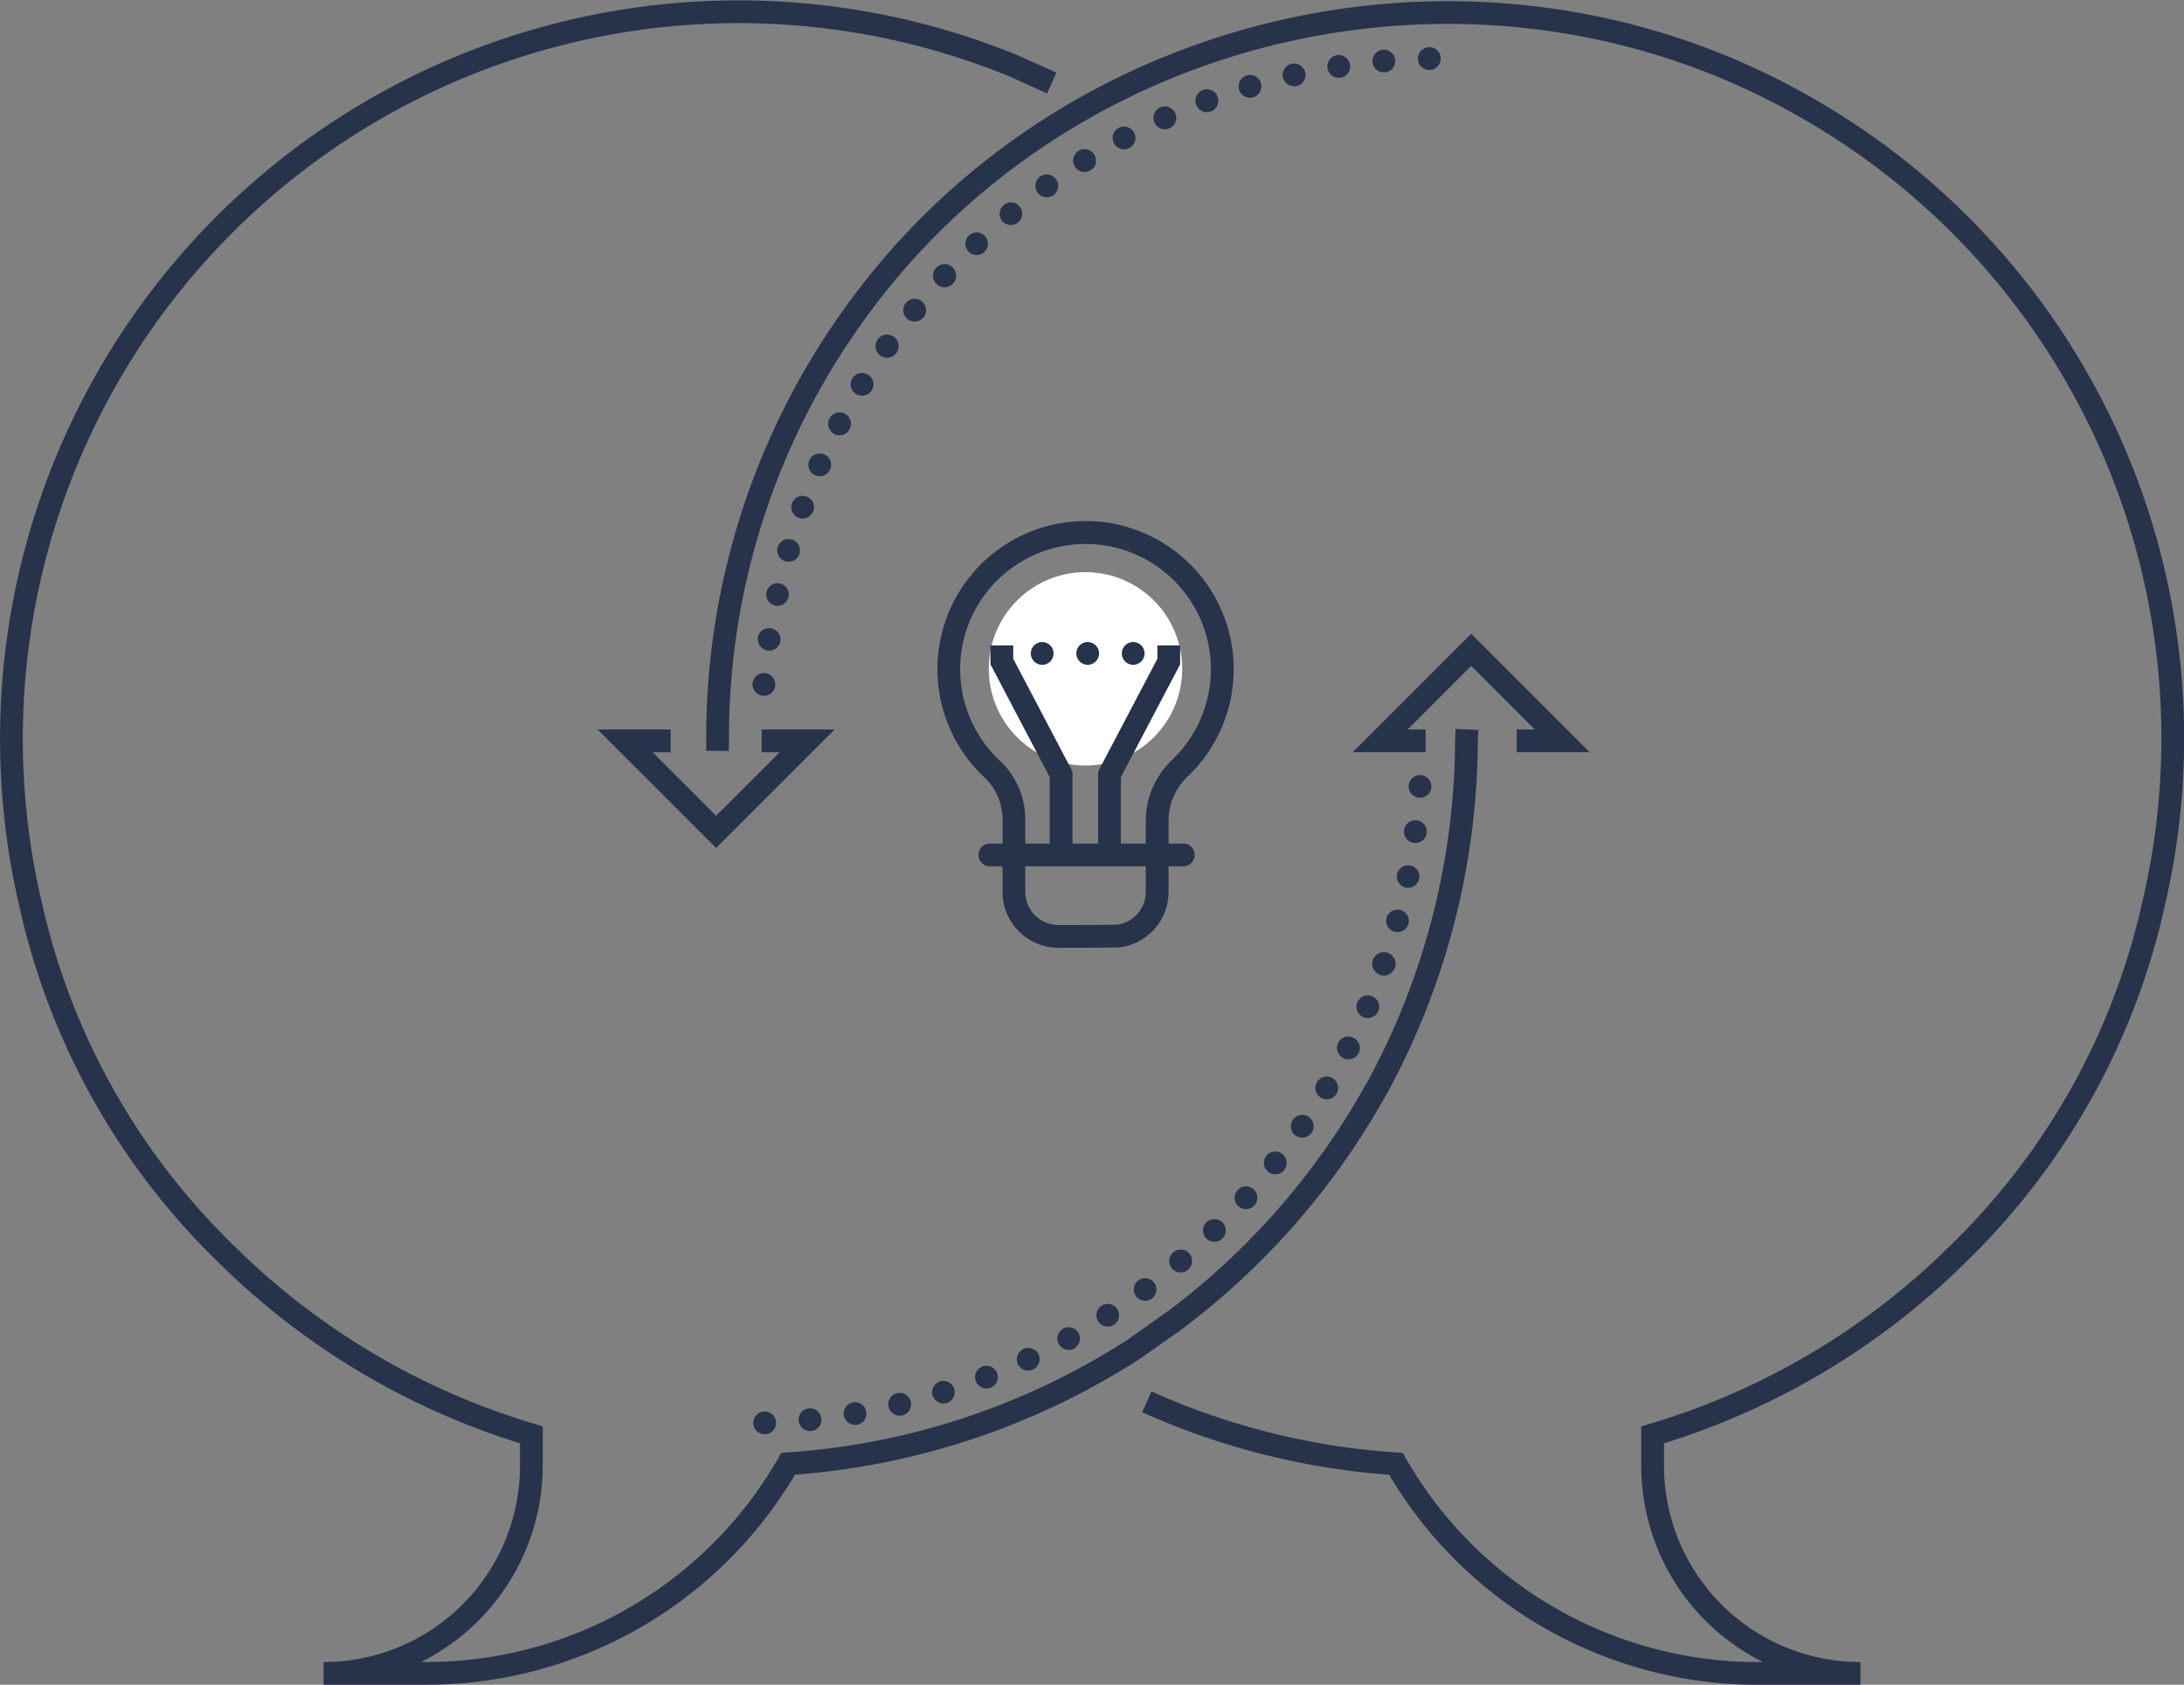
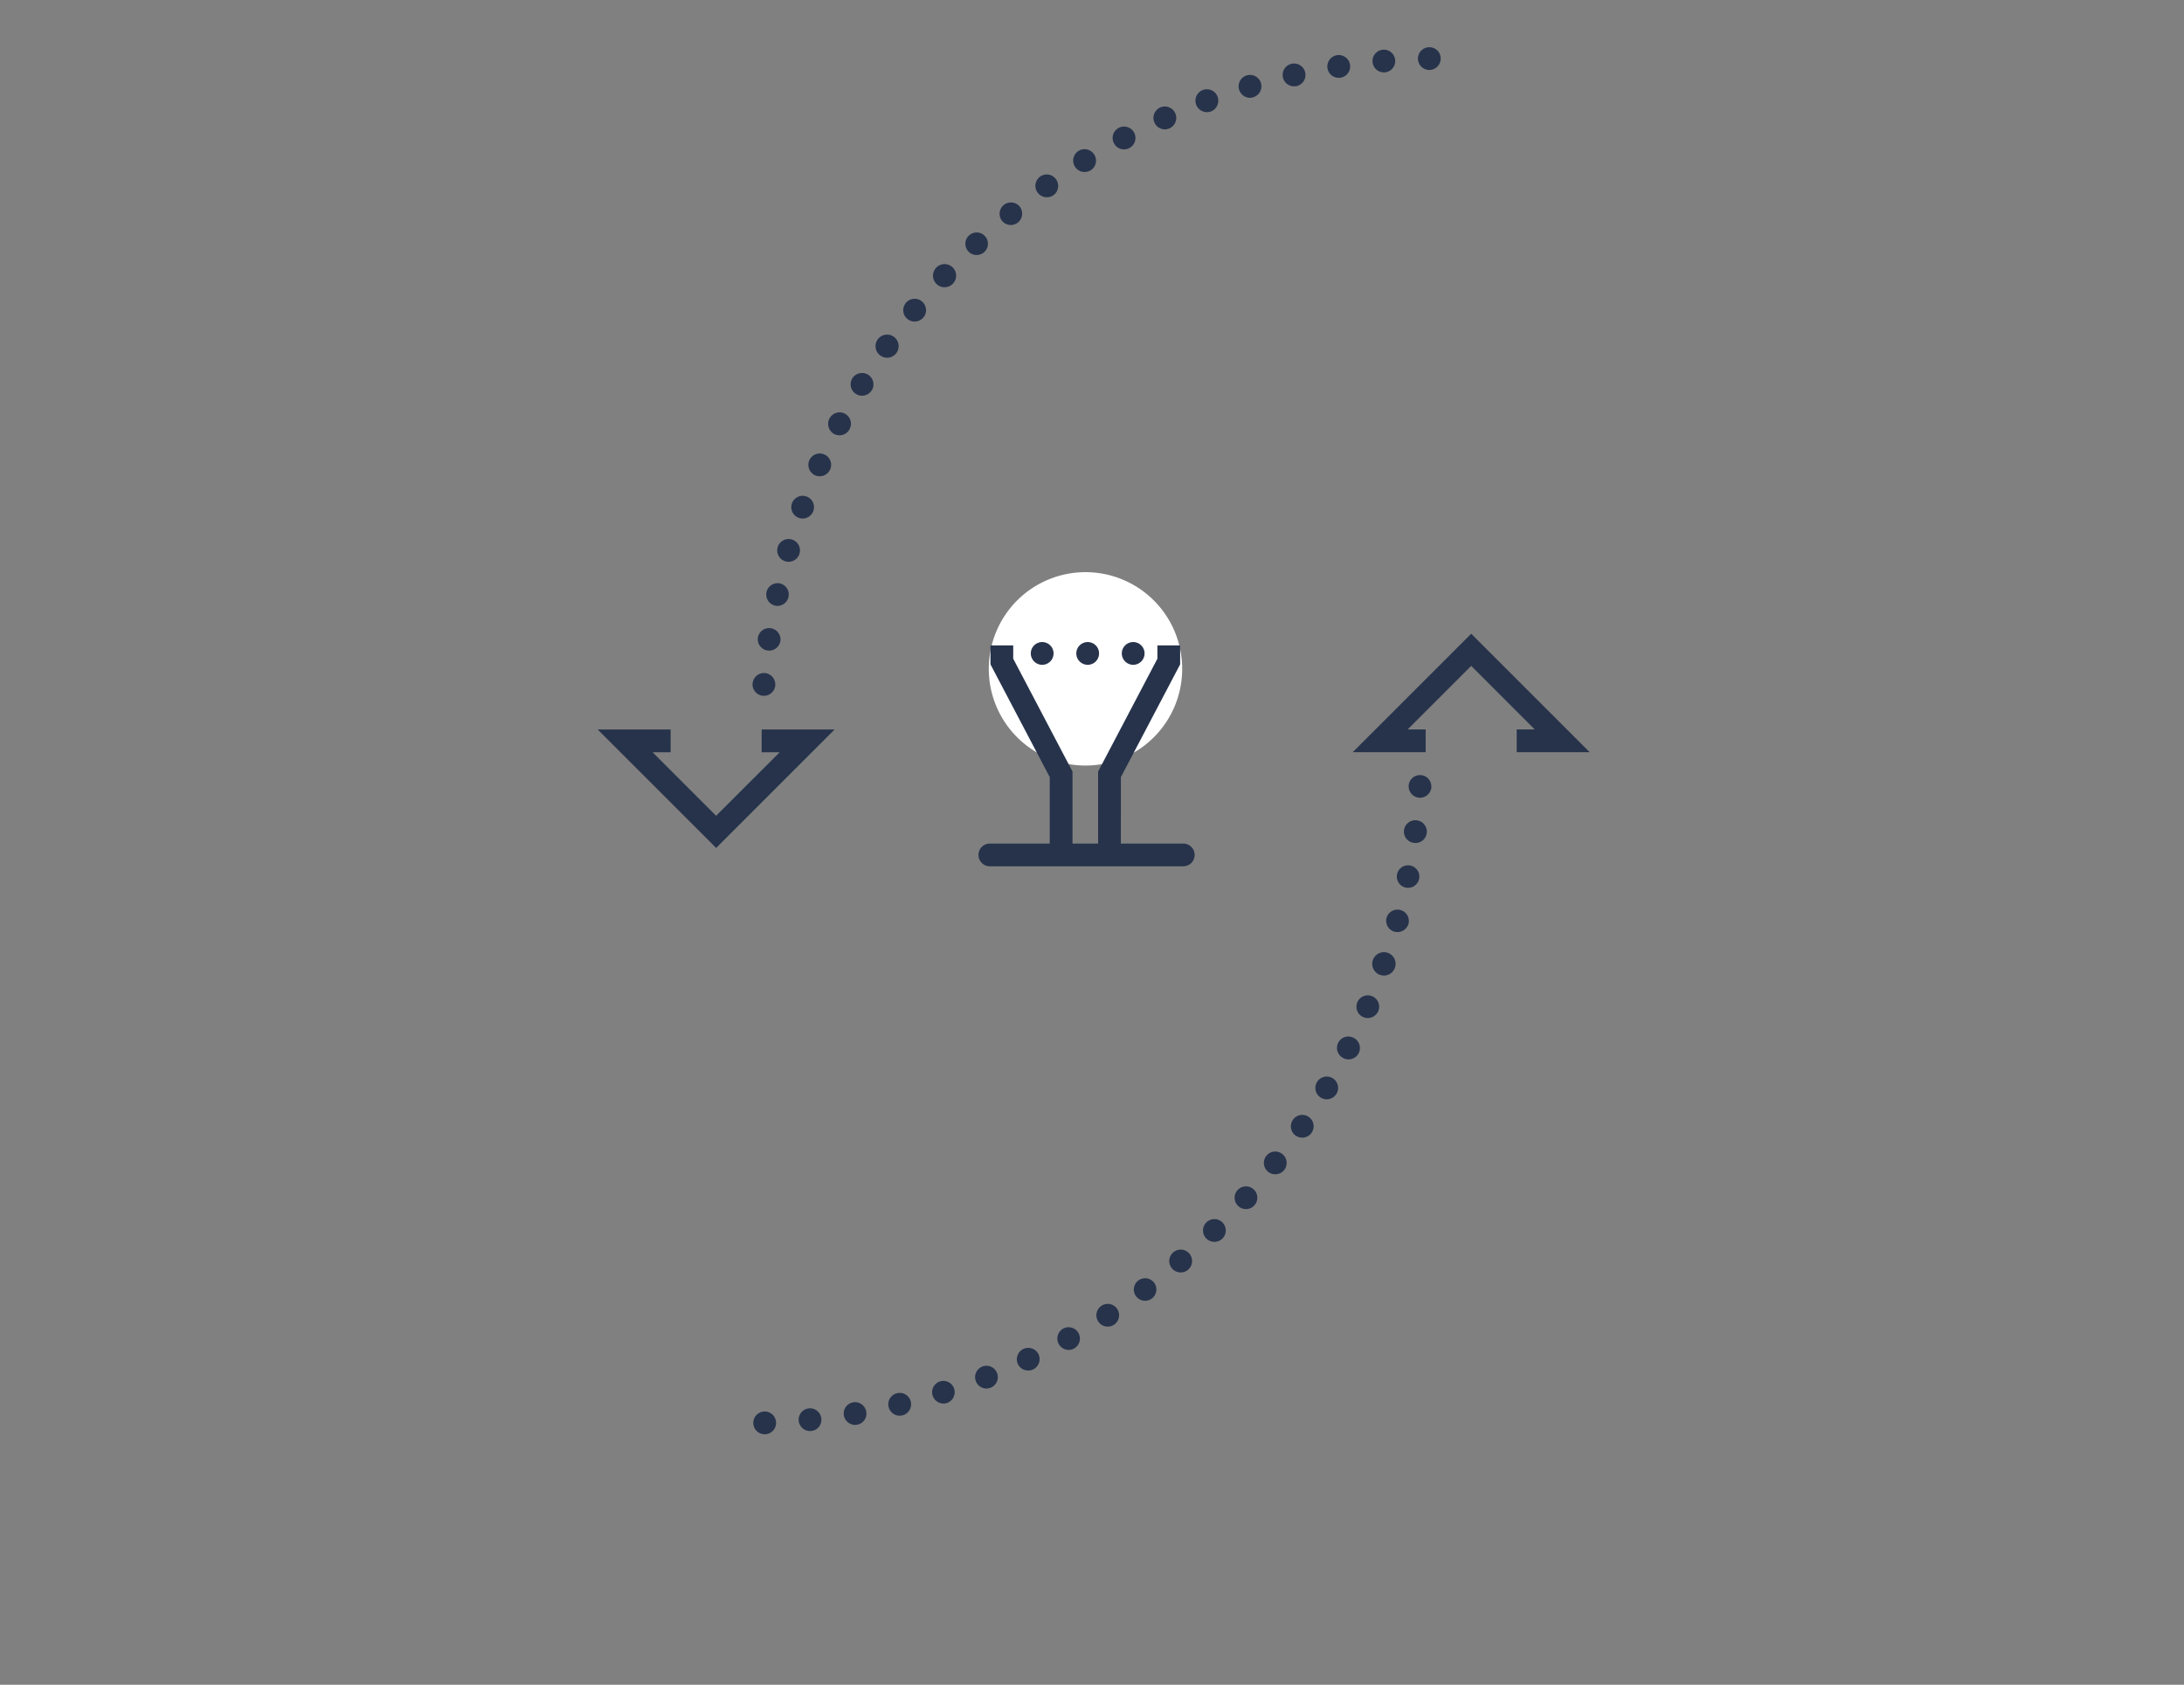
<svg xmlns="http://www.w3.org/2000/svg" width="332.763" height="256.728" viewBox="0 0 332.763 256.728">
  <rect x="0" y="0" width="332.763" height="256.728" fill="#808080" stroke="none" />
  <g id="Groupe_1762" data-name="Groupe 1762" transform="translate(0 -15.787)">
    <g id="Groupe_1734" data-name="Groupe 1734" transform="translate(107.601 15.964)">
-       <path id="Tracé_2460" data-name="Tracé 2460" d="M2666.948,1537.431H2651.12a65.231,65.231,0,0,1-55.983-32.007,111.733,111.733,0,0,1-37.625-9.53l1.421-3.162a108.331,108.331,0,0,0,37.356,9.3l.927.061.461.808a61.758,61.758,0,0,0,53.442,31.066h.981a33.726,33.726,0,0,1-5.507-3.453,33.359,33.359,0,0,1-13.036-26.471v-5.985l1.24-.369a109.52,109.52,0,0,0,43.792-25.2l1.919-1.858a104.673,104.673,0,0,0,29.407-52.539,108.848,108.848,0,0,0-51.554-119.188c-48.263-28.085-111.361-14.383-143.65,31.193a108.494,108.494,0,0,0-20.155,63.5v1.522h-3.467V1393.6a111.95,111.95,0,0,1,20.793-65.511c33.316-47.028,98.423-61.162,148.223-32.184a112.289,112.289,0,0,1,53.19,122.951,108.116,108.116,0,0,1-30.375,54.26l-1.934,1.873a113.018,113.018,0,0,1-43.962,25.646v3.408a29.922,29.922,0,0,0,29.924,29.924Z" transform="translate(-2491.089 -1280.881)" fill="#27334b" />
-     </g>
+       </g>
    <g id="Groupe_1739" data-name="Groupe 1739" transform="translate(0 15.787)">
-       <path id="Tracé_2461" data-name="Tracé 2461" d="M2494.143,1537.506h-15.828v-3.467a29.944,29.944,0,0,0,26.188-15.433,29.954,29.954,0,0,0,3.734-14.49v-3.408a113.008,113.008,0,0,1-43.946-25.632l-1.949-1.887a108.133,108.133,0,0,1-30.378-54.272,112.5,112.5,0,0,1,151.976-129.774l6.025,2.7-1.419,3.163-5.967-2.68a109.037,109.037,0,0,0-147.234,125.816,104.7,104.7,0,0,0,29.411,52.552l1.933,1.874a109.534,109.534,0,0,0,43.778,25.188l1.238.369v5.985a33.5,33.5,0,0,1-18.541,29.924h.981a61.757,61.757,0,0,0,53.442-31.066l.461-.807.927-.061a109.081,109.081,0,0,0,51.934-17.24l6.228-4.41a110.05,110.05,0,0,0,29.3-33.23l.976-1.7a109.825,109.825,0,0,0,13.3-51.863l.085-1.808,3.463.165-.083,1.732a113.233,113.233,0,0,1-13.735,53.466l-.995,1.733a113.582,113.582,0,0,1-30.26,34.3l-6.33,4.481a112.6,112.6,0,0,1-52.725,17.763,65.229,65.229,0,0,1-55.981,32.007" transform="translate(-2429.01 -1280.778)" fill="#27334b" />
-     </g>
+       </g>
    <g id="Groupe_1744" data-name="Groupe 1744" transform="translate(114.654 22.977)">
      <path id="Tracé_2462" data-name="Tracé 2462" d="M2496.757,1383.761a1.756,1.756,0,0,1-1.595-1.872h.017a1.729,1.729,0,0,1,1.855-1.594,1.755,1.755,0,0,1,1.594,1.872,1.737,1.737,0,0,1-1.733,1.595Zm.676-6.9a1.752,1.752,0,0,1-1.456-1.976,1.736,1.736,0,0,1,3.432.52,1.748,1.748,0,0,1-1.716,1.474c-.087,0-.173-.018-.26-.018m1.144-6.847a1.731,1.731,0,0,1,.746-3.38,1.737,1.737,0,0,1-.381,3.432,1.315,1.315,0,0,1-.364-.052m1.595-6.743a1.733,1.733,0,1,1,.485.069,1.489,1.489,0,0,1-.485-.069m2.045-6.621a1.73,1.73,0,1,1,.589.1,1.748,1.748,0,0,1-.589-.1m2.479-6.483a1.755,1.755,0,0,1-.884-2.288,1.734,1.734,0,1,1,1.577,2.427,1.656,1.656,0,0,1-.693-.139m2.912-6.292a1.763,1.763,0,0,1-.729-2.357,1.733,1.733,0,1,1,3.068,1.612,1.7,1.7,0,0,1-1.525.936,1.939,1.939,0,0,1-.815-.191m3.328-6.1a1.723,1.723,0,0,1-.572-2.375,1.739,1.739,0,1,1,2.964,1.82v-.017a1.741,1.741,0,0,1-1.49.832,1.788,1.788,0,0,1-.9-.26m3.726-5.841a1.761,1.761,0,1,1,1.006.312,1.809,1.809,0,0,1-1.006-.312m4.108-5.581a1.738,1.738,0,1,1,2.444-.26,1.749,1.749,0,0,1-2.444.26m4.472-5.3a1.762,1.762,0,1,1,1.179.451,1.677,1.677,0,0,1-1.179-.451m4.8-5.01a1.719,1.719,0,1,1,1.266.555,1.727,1.727,0,0,1-1.266-.555m5.131-4.662a1.73,1.73,0,0,1,2.669-2.2,1.748,1.748,0,0,1-.225,2.444,1.777,1.777,0,0,1-1.109.4,1.734,1.734,0,0,1-1.335-.641m5.425-4.3a1.732,1.732,0,1,1,2.808-2.028,1.746,1.746,0,0,1-.4,2.427,1.767,1.767,0,0,1-1.005.312,1.709,1.709,0,0,1-1.4-.711m5.685-3.952a1.732,1.732,0,1,1,2.947-1.82,1.721,1.721,0,0,1-.555,2.375,1.8,1.8,0,0,1-.918.26,1.717,1.717,0,0,1-1.474-.815m5.945-3.553a1.738,1.738,0,1,1,1.543.919,1.728,1.728,0,0,1-1.543-.919m6.171-3.155a1.738,1.738,0,1,1,2.288.867,1.7,1.7,0,0,1-.711.156,1.738,1.738,0,0,1-1.577-1.023m6.361-2.721a1.739,1.739,0,1,1,3.259-1.214,1.761,1.761,0,0,1-1.023,2.236,1.942,1.942,0,0,1-.607.1,1.737,1.737,0,0,1-1.629-1.126m6.534-2.306a1.736,1.736,0,1,1,2.149,1.161,1.6,1.6,0,0,1-.485.087,1.758,1.758,0,0,1-1.664-1.248m6.674-1.854a1.741,1.741,0,1,1,2.08,1.317,2.814,2.814,0,0,1-.381.035,1.756,1.756,0,0,1-1.7-1.352m6.794-1.4a1.737,1.737,0,1,1,1.976,1.439,1.34,1.34,0,0,1-.26.017,1.732,1.732,0,0,1-1.716-1.456m6.864-.953a1.731,1.731,0,1,1,1.872,1.577h-.156a1.731,1.731,0,0,1-1.716-1.577m6.916-.485a1.739,1.739,0,0,1,1.7-1.768,1.717,1.717,0,0,1,1.768,1.7,1.75,1.75,0,0,1-1.7,1.768h-.035a1.743,1.743,0,0,1-1.733-1.7" transform="translate(-2495.157 -1284.926)" fill="#27334b" />
    </g>
    <g id="Groupe_1745" data-name="Groupe 1745" transform="translate(114.778 133.89)">
      <path id="Tracé_2463" data-name="Tracé 2463" d="M2495.231,1447.7a1.735,1.735,0,1,1,1.8,1.664h-.07a1.735,1.735,0,0,1-1.733-1.664m6.916-.381a1.733,1.733,0,0,1,3.449-.347,1.707,1.707,0,0,1-1.542,1.889.592.592,0,0,1-.173.017,1.745,1.745,0,0,1-1.733-1.56m6.882-.815a1.732,1.732,0,1,1,3.414-.589,1.716,1.716,0,0,1-1.4,1.994,1.947,1.947,0,0,1-.294.035,1.76,1.76,0,0,1-1.716-1.439m6.812-1.3a1.738,1.738,0,1,1,2.1,1.282,1.7,1.7,0,0,1-.416.052,1.735,1.735,0,0,1-1.681-1.334m6.707-1.734a1.73,1.73,0,0,1,1.144-2.167,1.727,1.727,0,0,1,1.04,3.293,1.36,1.36,0,0,1-.52.087,1.742,1.742,0,0,1-1.664-1.213m6.587-2.184a1.731,1.731,0,1,1,2.236.988,1.988,1.988,0,0,1-.624.121,1.741,1.741,0,0,1-1.612-1.109m6.4-2.618a1.741,1.741,0,0,1,3.155-1.473,1.749,1.749,0,0,1-.849,2.3,1.777,1.777,0,0,1-.728.156,1.734,1.734,0,0,1-1.577-.988m6.223-3.05a1.744,1.744,0,0,1,.693-2.358,1.73,1.73,0,0,1,1.664,3.033,1.627,1.627,0,0,1-.833.225,1.769,1.769,0,0,1-1.525-.9m6.014-3.449a1.731,1.731,0,1,1,2.392.52,1.684,1.684,0,0,1-.936.277,1.712,1.712,0,0,1-1.456-.8m5.755-3.848a1.718,1.718,0,1,1,1.4.711,1.742,1.742,0,0,1-1.4-.711m5.495-4.212a1.74,1.74,0,1,1,2.443.191,1.665,1.665,0,0,1-1.109.416,1.756,1.756,0,0,1-1.335-.606m5.217-4.576a1.734,1.734,0,1,1,2.444.035,1.738,1.738,0,0,1-2.444-.035m4.888-4.923a1.73,1.73,0,1,1,2.444-.121,1.7,1.7,0,0,1-1.283.572,1.664,1.664,0,0,1-1.161-.451m4.558-5.217a1.734,1.734,0,1,1,2.427-.295h.017a1.759,1.759,0,0,1-2.444.295m4.195-5.512a1.75,1.75,0,0,1-.451-2.409,1.733,1.733,0,1,1,1.439,2.7,1.876,1.876,0,0,1-.988-.295m3.831-5.789a1.733,1.733,0,1,1,2.374-.606,1.758,1.758,0,0,1-1.491.849,1.836,1.836,0,0,1-.883-.243m3.432-6.032a1.729,1.729,0,1,1,1.56-3.085,1.732,1.732,0,0,1-.78,3.276,1.62,1.62,0,0,1-.78-.191m3.033-6.24a1.732,1.732,0,1,1,2.27-.919,1.772,1.772,0,0,1-1.612,1.057,1.728,1.728,0,0,1-.658-.138m2.583-6.431a1.779,1.779,0,1,1,.572.087,2.17,2.17,0,0,1-.572-.087m2.167-6.587a1.739,1.739,0,0,1-1.214-2.132,1.733,1.733,0,0,1,3.346.9,1.753,1.753,0,0,1-1.681,1.282,2.089,2.089,0,0,1-.45-.052m1.716-6.725a1.715,1.715,0,1,1,.33.035,1.06,1.06,0,0,1-.33-.035m1.248-6.812a1.731,1.731,0,1,1,.451-3.432,1.732,1.732,0,0,1-.225,3.449c-.07,0-.156-.017-.226-.017m.8-6.881a1.742,1.742,0,0,1-1.612-1.854v.017a1.728,1.728,0,1,1,3.449.225h.018a1.753,1.753,0,0,1-1.733,1.612Z" transform="translate(-2495.23 -1348.915)" fill="#27334b" />
    </g>
    <g id="Groupe_1746" data-name="Groupe 1746" transform="translate(91.059 126.947)">
      <path id="Tracé_2464" data-name="Tracé 2464" d="M2499.6,1362.961l-18.051-18.051h11.117v3.467h-2.749l9.682,9.682,9.683-9.682h-2.749v-3.467h11.117Z" transform="translate(-2481.545 -1344.91)" fill="#27334b" />
    </g>
    <g id="Groupe_1747" data-name="Groupe 1747" transform="translate(206.109 112.354)">
      <path id="Tracé_2465" data-name="Tracé 2465" d="M2584.022,1354.542H2572.9v-3.467h2.749l-9.682-9.683-9.683,9.683h2.749v3.467H2547.92l18.051-18.051Z" transform="translate(-2547.92 -1336.491)" fill="#27334b" />
    </g>
    <g id="Groupe_1754" data-name="Groupe 1754" transform="translate(150.656 102.973)">
      <path id="Tracé_2472" data-name="Tracé 2472" d="M2485.945,1322.628a14.734,14.734,0,1,1-14.735-14.735,14.735,14.735,0,0,1,14.735,14.735" transform="translate(-2456.477 -1307.893)" fill="#fff" />
    </g>
    <g id="Groupe_1755" data-name="Groupe 1755" transform="translate(142.827 95.213)">
-       <path id="Tracé_2473" data-name="Tracé 2473" d="M2485.446,1356a1.734,1.734,0,0,1-1.733-1.733v-5.257a12.772,12.772,0,0,1,4.044-9.263,19.092,19.092,0,0,0-14.276-32.836,19.086,19.086,0,0,0-12.083,32.924,12.207,12.207,0,0,1,3.95,8.9v5.528a1.733,1.733,0,1,1-3.466,0v-5.528a8.785,8.785,0,0,0-2.866-6.387,22.57,22.57,0,1,1,31.139-.1,9.333,9.333,0,0,0-2.976,6.76v5.257a1.734,1.734,0,0,1-1.733,1.733" transform="translate(-2451.96 -1303.416)" fill="#27334b" />
-     </g>
+       </g>
    <g id="Groupe_1756" data-name="Groupe 1756" transform="translate(163.819 144.52)">
-       <path id="Tracé_2474" data-name="Tracé 2474" d="M2465.8,1347.545a1.733,1.733,0,0,1-.015-3.467l4.661-.043a5.045,5.045,0,0,0,4.382-5V1333.6a1.733,1.733,0,0,1,3.467,0v5.441a8.455,8.455,0,0,1-2.492,6.016,8.553,8.553,0,0,1-5.043,2.437l-.184.01-4.76.045Z" transform="translate(-2464.071 -1331.862)" fill="#27334b" />
-     </g>
+       </g>
    <g id="Groupe_1757" data-name="Groupe 1757" transform="translate(149.087 144.327)">
      <path id="Tracé_2475" data-name="Tracé 2475" d="M2486.772,1335.218h-29.466a1.733,1.733,0,1,1,0-3.467h29.466a1.733,1.733,0,1,1,0,3.467" transform="translate(-2455.572 -1331.751)" fill="#27334b" />
    </g>
    <g id="Groupe_1758" data-name="Groupe 1758" transform="translate(152.748 145.064)">
-       <path id="Tracé_2476" data-name="Tracé 2476" d="M2470.488,1347.315h-4.295a8.507,8.507,0,0,1-8.509-8.509v-4.9a1.733,1.733,0,1,1,3.467,0v4.9a5.042,5.042,0,0,0,5.043,5.042h4.295a1.733,1.733,0,1,1,0,3.467" transform="translate(-2457.684 -1332.176)" fill="#27334b" />
-     </g>
+       </g>
    <g id="Groupe_1759" data-name="Groupe 1759" transform="translate(167.312 114.137)">
      <path id="Tracé_2477" data-name="Tracé 2477" d="M2469.553,1346.26h-3.466v-12.708l9.032-17.191v-2.026h3.467v2.882l-9.032,17.189Z" transform="translate(-2466.086 -1314.334)" fill="#27334b" />
    </g>
    <g id="Groupe_1760" data-name="Groupe 1760" transform="translate(150.912 114.137)">
      <path id="Tracé_2478" data-name="Tracé 2478" d="M2469.124,1346.26h-3.467v-11.854l-9.032-17.189v-2.882h3.467v2.026l9.032,17.191Z" transform="translate(-2456.625 -1314.334)" fill="#27334b" />
    </g>
    <g id="Groupe_1761" data-name="Groupe 1761" transform="translate(157.057 113.623)">
      <path id="Tracé_2479" data-name="Tracé 2479" d="M2474.037,1315.771a1.733,1.733,0,1,1,1.733,1.733,1.739,1.739,0,0,1-1.733-1.733m-6.933,0a1.733,1.733,0,1,1,1.733,1.733,1.739,1.739,0,0,1-1.733-1.733m-6.933,0a1.733,1.733,0,1,1,1.733,1.733,1.739,1.739,0,0,1-1.733-1.733" transform="translate(-2460.17 -1314.037)" fill="#27334b" />
    </g>
  </g>
</svg>